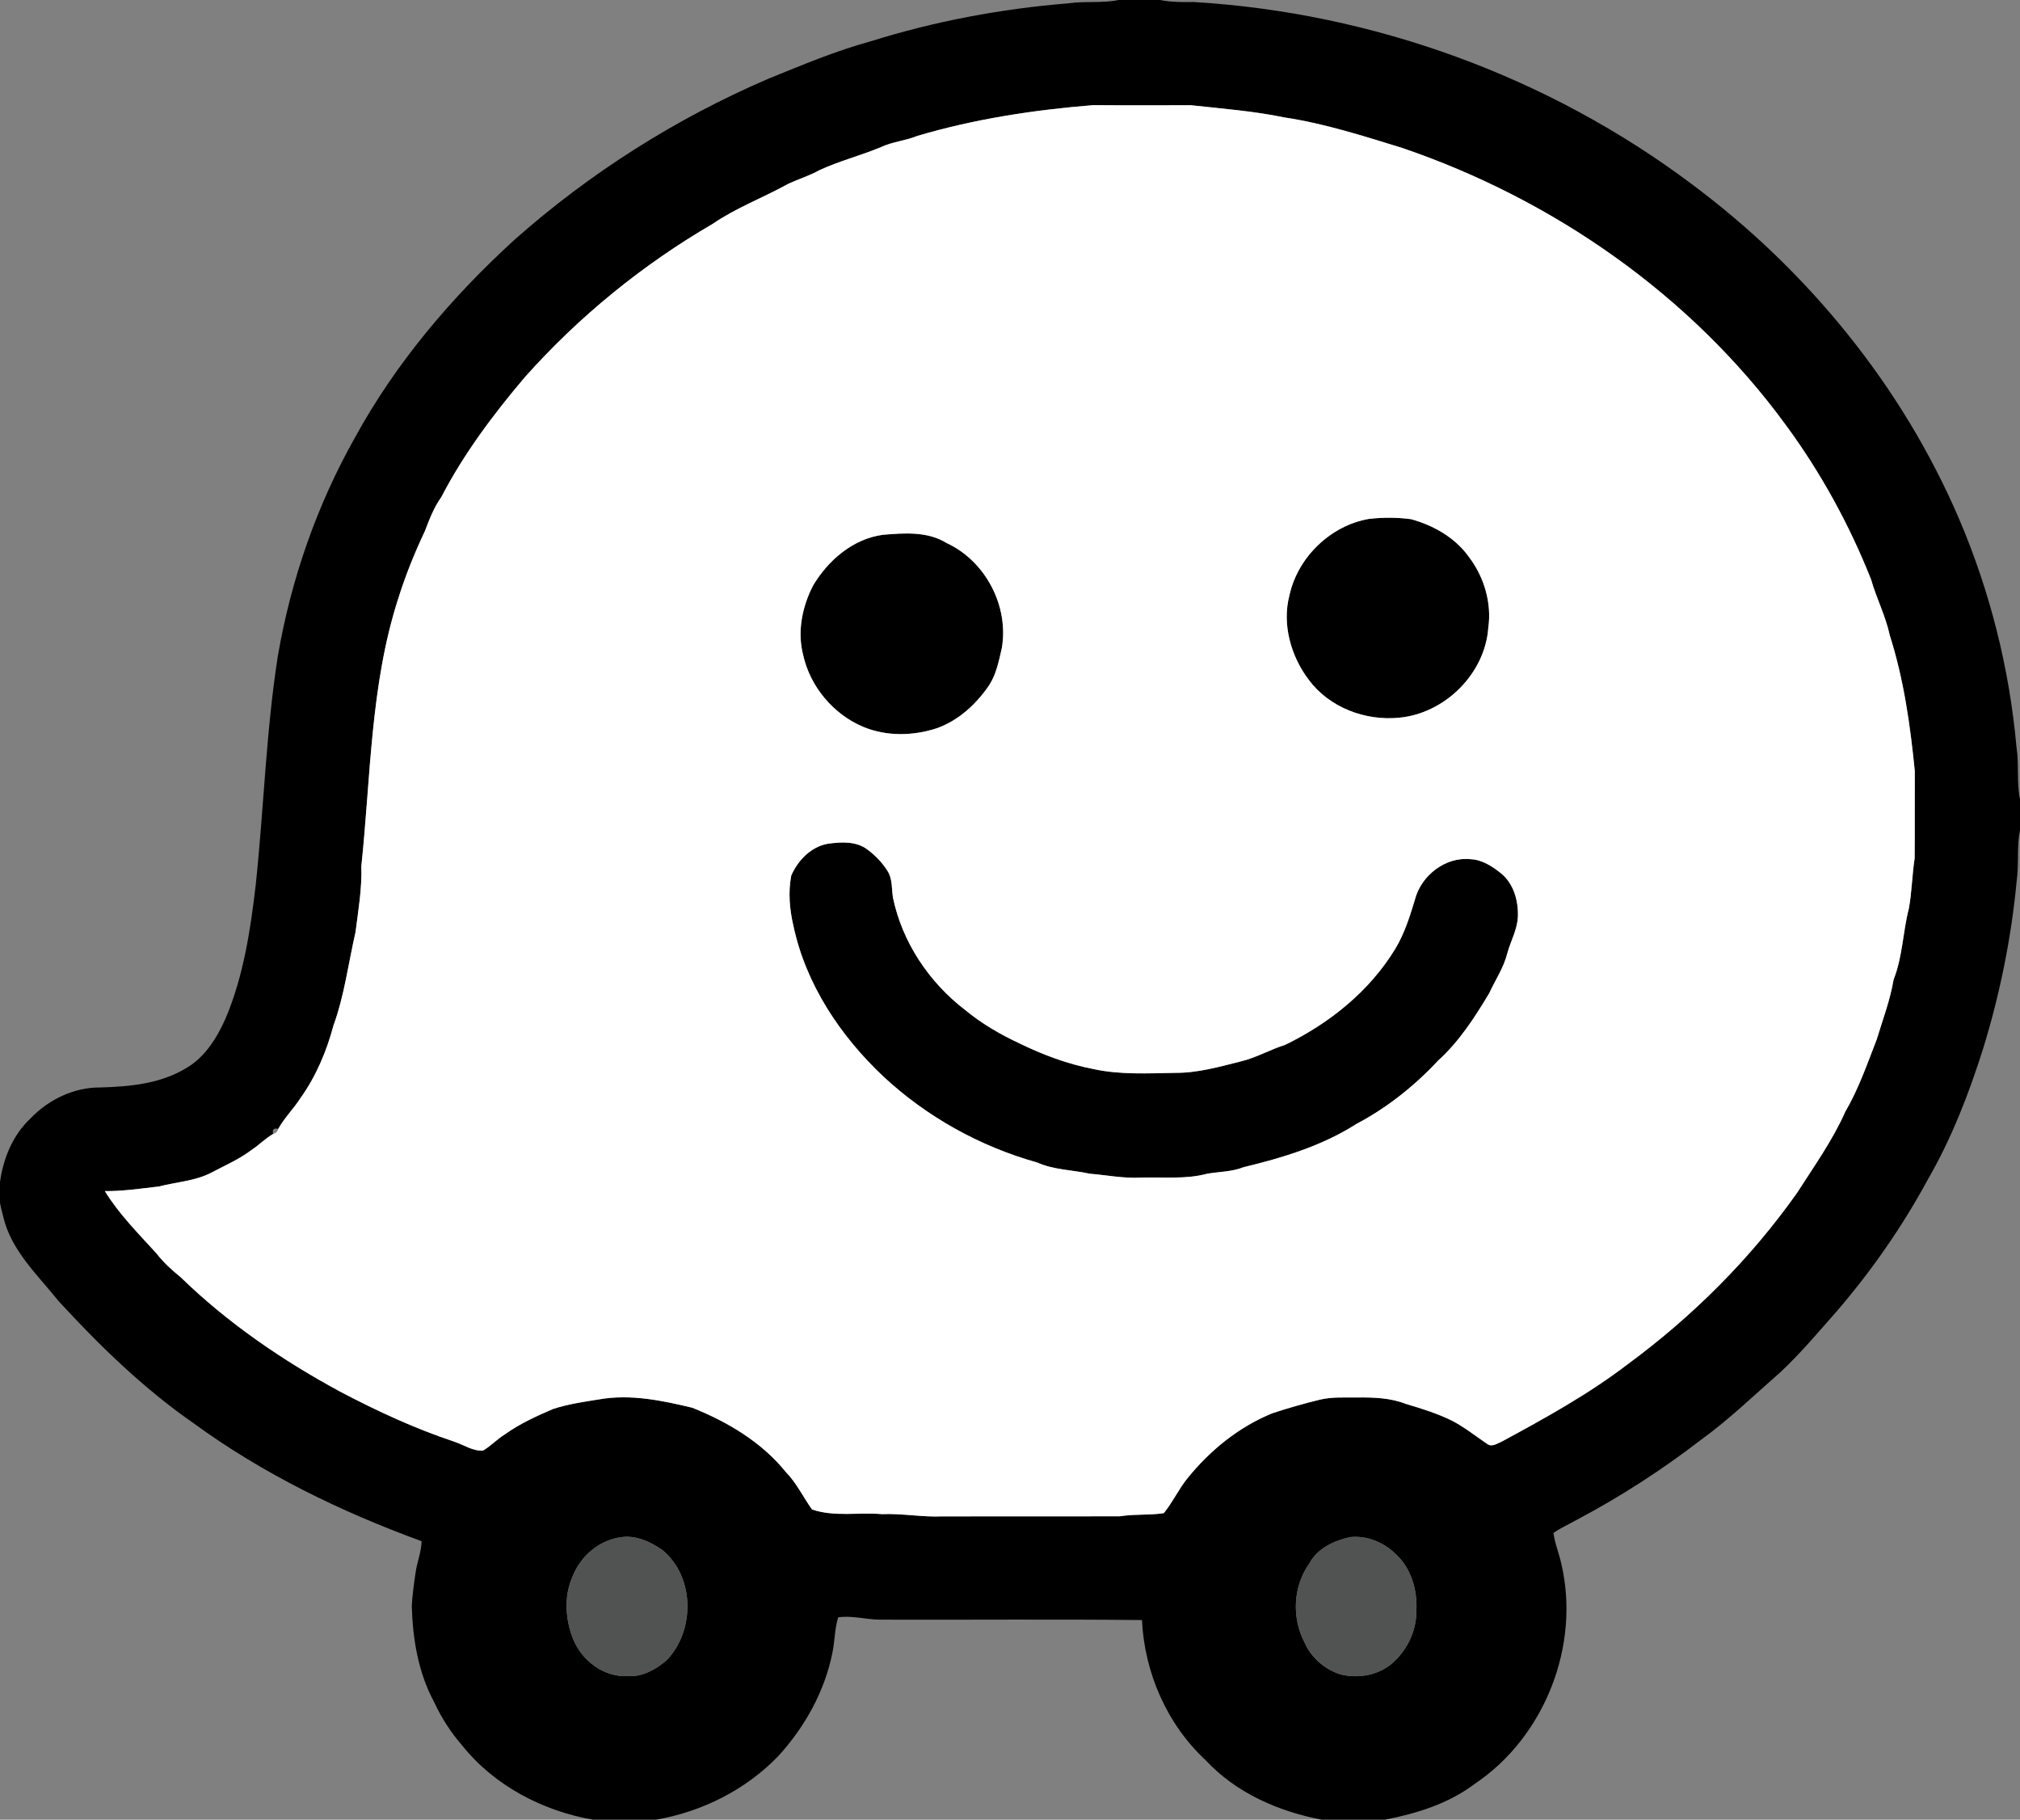
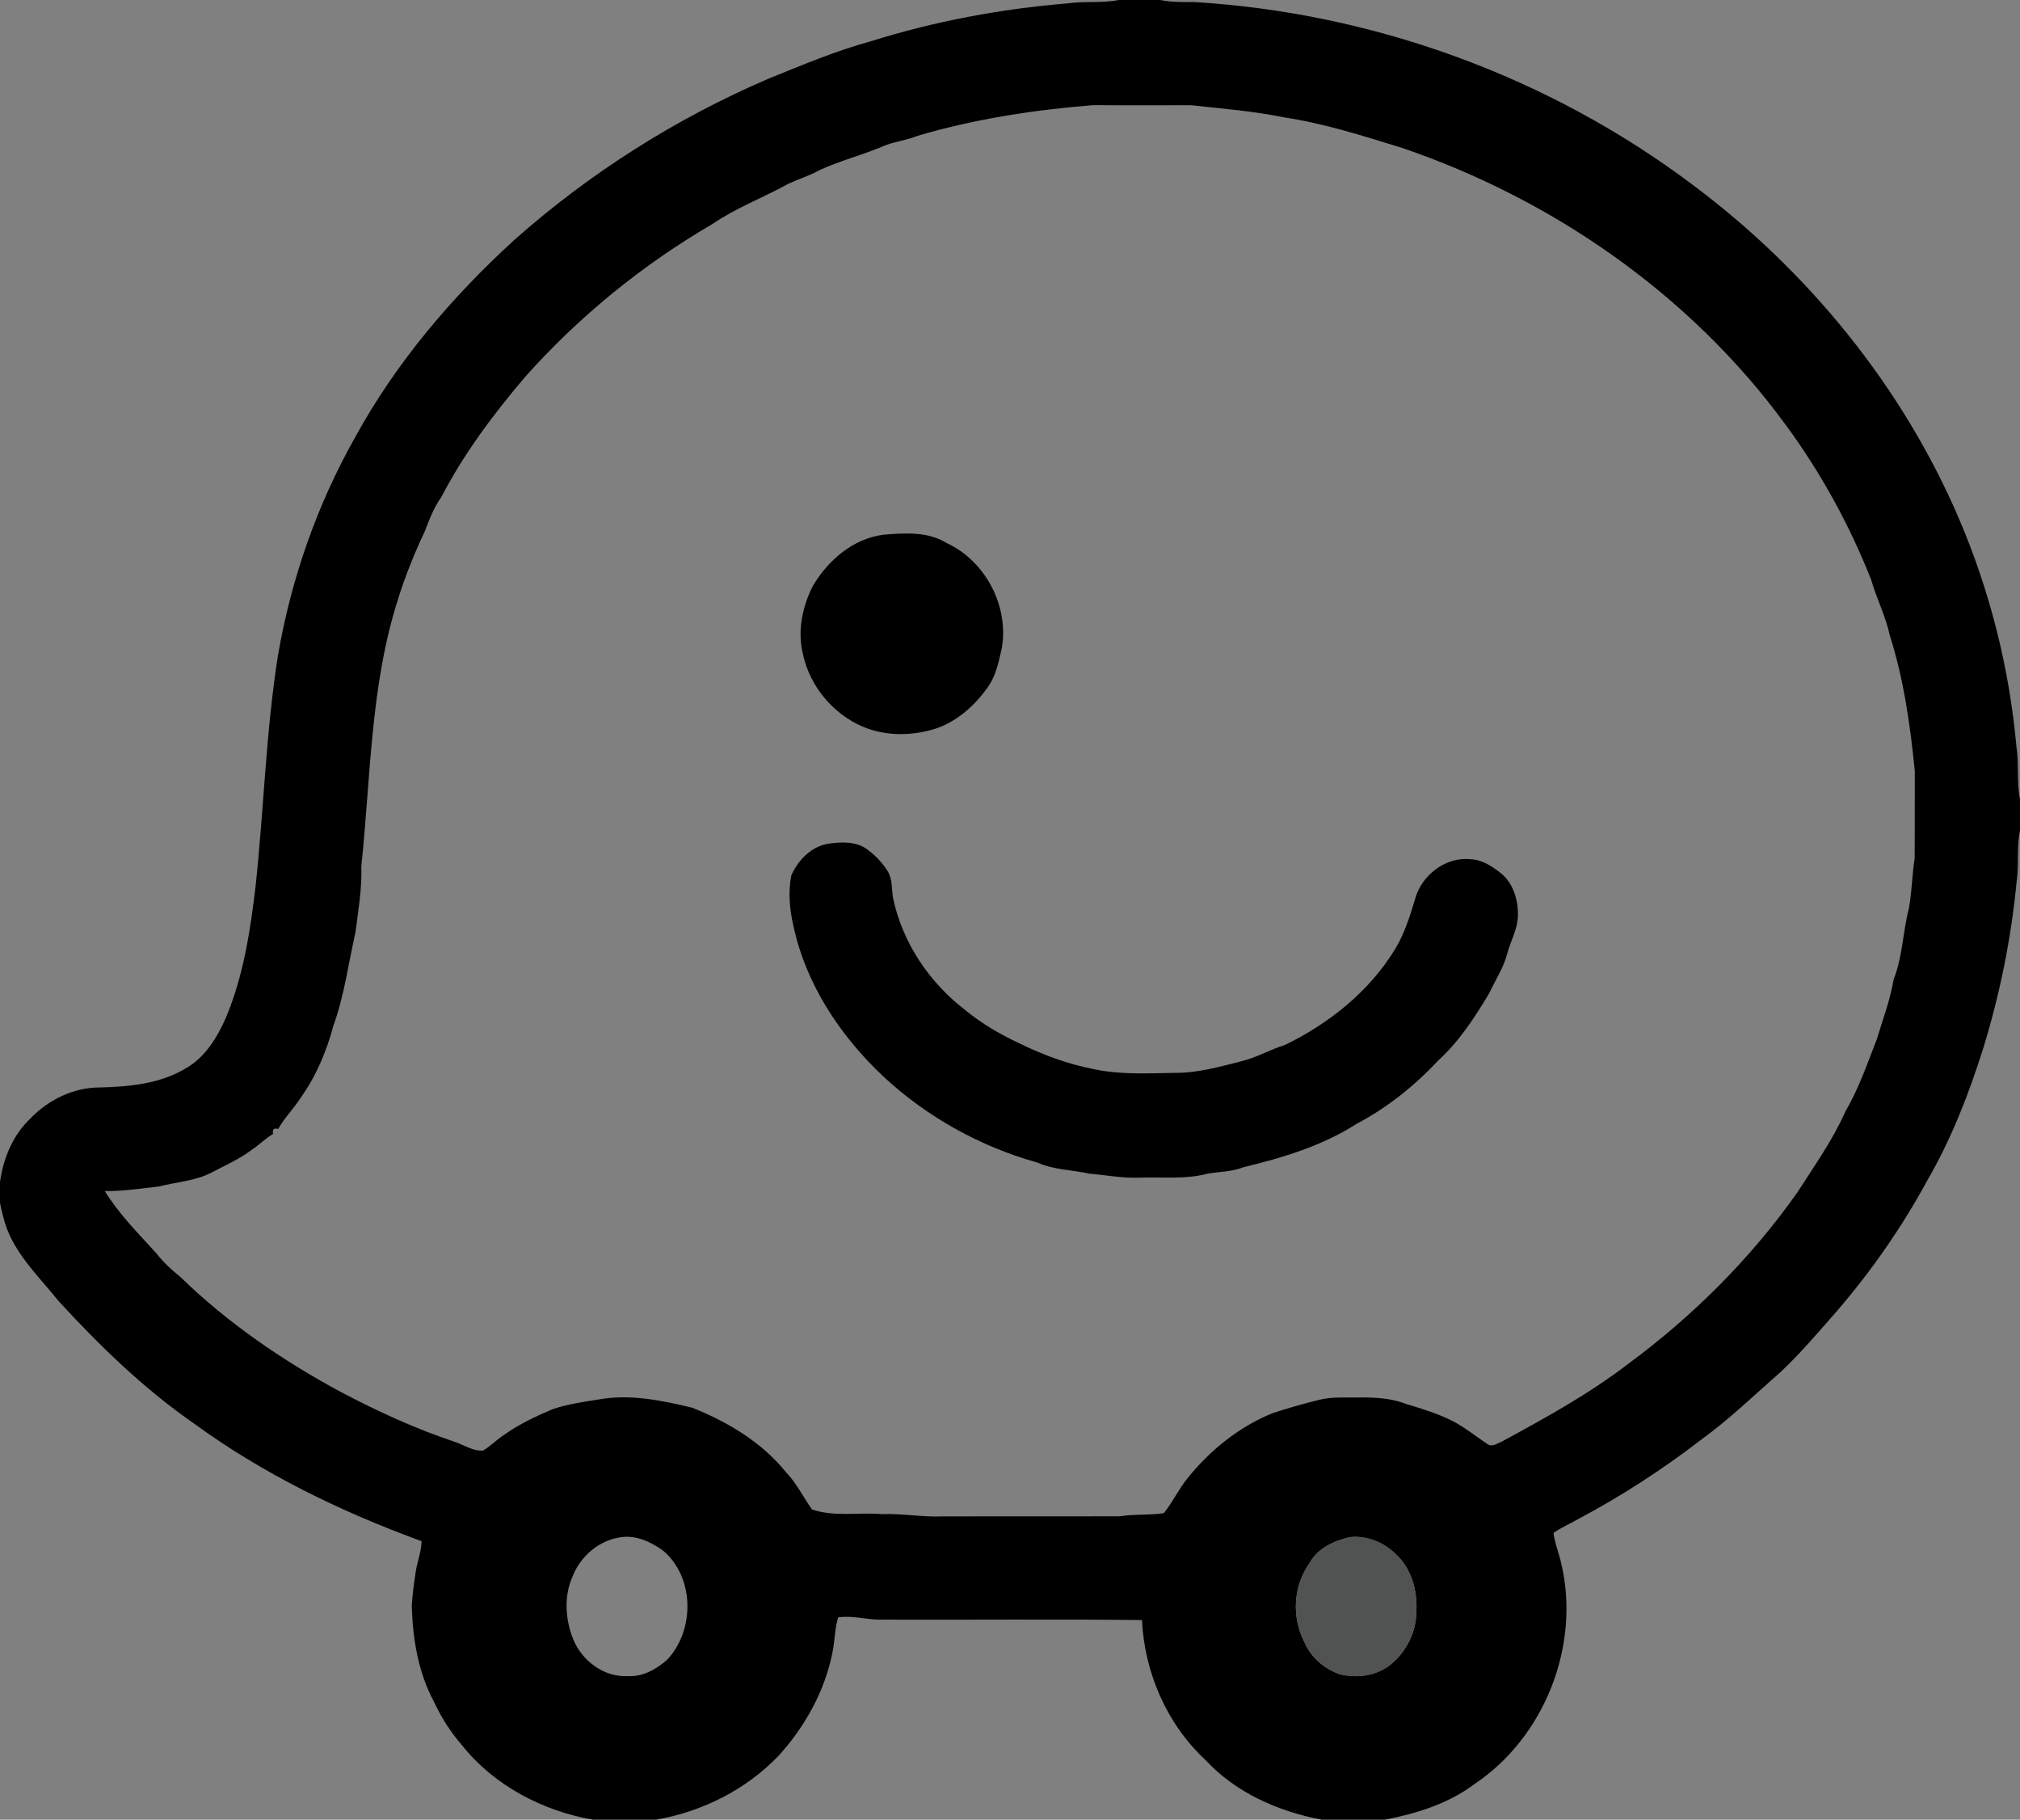
<svg xmlns="http://www.w3.org/2000/svg" width="765pt" height="689pt" viewBox="0 0 765 689" version="1.1">
  <rect x="0" y="0" width="765" height="689" fill="#808080" stroke="none" />
  <g id="#000000ff">
    <path fill="#000000" opacity="1.00" d=" M 423.65 0.00 L 439.36 0.00 C 443.53 0.84 447.78 0.82 452.02 0.76 C 519.94 4.79 586.60 29.03 641.01 69.95 C 684.63 102.51 720.31 146.11 741.83 196.24 C 753.58 223.67 760.98 252.95 763.65 282.68 C 764.69 289.29 763.67 296.05 765.00 302.63 L 765.00 314.36 C 763.69 320.67 764.66 327.14 763.75 333.49 C 761.73 355.01 757.42 376.30 751.06 396.96 C 745.63 414.20 739.03 431.18 729.96 446.85 C 720.33 464.58 708.74 481.24 695.57 496.52 C 688.70 504.32 682.00 512.29 674.41 519.42 C 664.44 528.14 654.92 537.41 644.15 545.19 C 629.42 556.54 613.75 566.65 597.32 575.37 C 594.33 577.08 591.13 578.42 588.32 580.43 C 588.81 584.36 590.41 588.04 591.24 591.90 C 598.66 622.93 584.98 657.75 558.44 675.47 C 548.54 682.95 536.49 686.67 524.46 689.00 L 500.54 689.00 C 484.18 685.88 468.02 678.82 456.56 666.43 C 441.93 652.87 433.41 633.26 432.48 613.41 C 399.33 613.03 366.13 613.37 332.96 613.25 C 327.77 613.17 322.62 611.61 317.42 612.39 C 316.06 616.81 316.17 621.50 315.20 626.00 C 312.25 640.54 304.77 653.90 294.83 664.82 C 282.53 677.66 265.90 685.96 248.45 689.00 L 224.55 689.00 C 205.53 685.66 187.23 676.15 175.07 660.93 C 170.75 655.98 167.17 650.44 164.42 644.47 C 158.38 633.35 156.31 620.58 155.94 608.07 C 156.18 603.85 156.77 599.66 157.38 595.49 C 157.94 591.47 159.58 587.63 159.66 583.55 C 129.13 572.39 99.55 558.06 73.24 538.83 C 54.34 525.70 37.79 509.59 22.25 492.71 C 14.30 482.76 4.20 473.52 1.22 460.66 C 0.76 458.95 0.35 457.22 0.00 455.50 L 0.00 447.54 C 1.24 438.62 4.85 429.74 11.52 423.51 C 18.34 416.35 28.00 411.66 37.99 411.75 C 49.12 411.44 60.75 410.36 70.48 404.44 C 77.66 400.30 82.18 392.93 85.46 385.55 C 92.24 369.53 94.84 352.18 96.85 335.02 C 99.92 306.16 100.73 277.07 105.23 248.36 C 110.21 219.38 120.03 191.18 134.49 165.57 C 149.96 137.30 171.11 112.45 194.84 90.79 C 223.35 65.51 255.93 44.88 290.93 29.84 C 303.70 24.65 316.46 19.27 329.78 15.63 C 354.04 8.02 379.18 3.32 404.51 1.27 C 410.86 0.33 417.34 1.30 423.65 0.00 M 347.43 51.45 C 342.97 53.30 338.05 53.64 333.68 55.68 C 326.02 58.89 317.92 60.93 310.38 64.41 C 306.61 66.52 302.46 67.78 298.56 69.58 C 289.10 74.84 278.84 78.63 269.87 84.78 C 243.32 100.24 219.20 119.87 198.77 142.82 C 186.83 156.89 175.66 171.78 167.14 188.19 C 164.33 192.13 162.61 196.64 160.90 201.12 C 156.96 209.43 153.52 217.99 150.77 226.78 C 140.24 259.50 140.43 294.18 136.84 327.98 C 137.12 336.37 135.69 344.67 134.63 352.96 C 131.94 364.74 130.43 376.86 126.29 388.28 C 123.69 398.03 119.69 407.53 113.80 415.76 C 111.21 419.81 107.70 423.24 105.37 427.44 C 103.68 427.01 103.03 427.65 103.43 429.36 C 100.51 431.01 98.18 433.50 95.37 435.33 C 90.70 438.90 85.27 441.23 80.11 443.97 C 73.93 447.20 66.83 447.52 60.19 449.24 C 53.38 450.02 46.57 451.05 39.70 450.99 C 45.06 459.70 52.44 467.08 59.31 474.64 C 61.92 478.04 65.11 480.90 68.42 483.60 C 86.31 500.99 107.10 515.19 129.01 527.02 C 142.94 534.34 157.27 540.96 172.23 545.93 C 175.75 547.11 179.06 549.49 182.92 549.24 C 185.88 547.52 188.22 544.93 191.14 543.14 C 196.77 539.10 203.11 536.21 209.45 533.49 C 215.11 531.64 221.04 530.77 226.91 529.85 C 238.71 527.76 250.69 530.26 262.16 533.01 C 275.55 538.36 288.47 546.02 297.63 557.39 C 301.68 561.54 304.19 566.86 307.52 571.54 C 316.01 574.43 325.20 572.54 334.00 573.30 C 341.70 572.98 349.31 574.51 357.00 574.15 C 379.34 574.12 401.69 574.17 424.03 574.12 C 429.57 573.24 435.23 573.76 440.74 572.94 C 444.11 568.81 446.35 563.86 449.72 559.71 C 458.30 549.09 469.26 540.19 481.98 535.06 C 487.87 533.12 493.84 531.43 499.86 529.96 C 504.49 528.85 509.28 529.20 514.00 529.13 C 520.20 529.07 526.57 529.26 532.42 531.56 C 538.43 533.36 544.47 535.20 550.10 538.02 C 554.80 540.51 558.97 543.85 563.36 546.82 C 565.15 548.02 567.14 546.45 568.82 545.79 C 585.22 536.91 601.64 527.87 616.49 516.50 C 641.09 498.38 662.98 476.54 680.62 451.58 C 687.04 441.54 694.03 431.79 698.88 420.84 C 703.89 412.28 707.11 402.88 710.70 393.68 C 712.99 386.12 715.83 378.72 717.13 370.90 C 720.56 362.27 720.61 352.85 722.92 343.95 C 724.06 337.69 724.12 331.31 725.10 325.03 C 725.21 314.02 725.09 303.00 725.16 291.98 C 723.44 274.65 721.01 257.24 715.69 240.59 C 714.13 233.27 710.65 226.59 708.60 219.41 C 700.36 198.62 689.50 178.83 676.22 160.81 C 640.36 111.77 588.28 75.52 530.98 56.00 C 516.33 51.49 501.66 46.76 486.45 44.47 C 474.77 42.04 462.85 41.15 451.02 39.84 C 438.68 39.85 426.34 39.91 414.00 39.81 C 391.52 41.62 369.08 45.04 347.43 51.45 M 235.28 582.02 C 226.93 583.12 219.83 589.19 216.82 596.96 C 213.47 604.48 214.09 613.26 217.12 620.78 C 220.49 628.92 228.82 635.14 237.83 634.64 C 243.40 634.94 248.46 632.08 252.54 628.55 C 263.24 617.35 263.13 597.14 250.99 587.00 C 246.50 583.84 240.88 581.19 235.28 582.02 M 511.28 582.00 C 505.21 583.34 498.96 586.24 495.88 591.94 C 489.70 600.61 489.13 612.48 494.04 621.87 C 496.50 627.55 501.47 631.84 507.26 633.87 C 513.97 635.68 521.55 634.48 526.99 630.00 C 532.75 625.08 536.46 617.67 536.39 610.03 C 536.87 602.20 534.49 593.84 528.58 588.43 C 524.12 583.98 517.56 581.31 511.28 582.00 Z" />
-     <path fill="#000000" opacity="1.00" d=" M 518.44 196.47 C 523.72 195.87 529.11 195.87 534.38 196.58 C 542.85 198.90 551.01 203.52 556.21 210.75 C 562.01 218.33 564.99 228.19 563.64 237.71 C 562.37 255.14 547.19 270.12 529.89 271.75 C 517.07 273.03 503.41 267.89 495.64 257.40 C 488.88 248.49 485.44 236.38 488.33 225.39 C 491.49 210.99 503.87 198.98 518.44 196.47 Z" />
    <path fill="#000000" opacity="1.00" d=" M 334.44 202.48 C 342.51 201.81 351.28 201.14 358.48 205.60 C 373.18 212.38 382.14 229.43 379.41 245.37 C 378.29 250.22 377.33 255.30 374.55 259.53 C 369.69 266.63 363.05 272.77 354.87 275.71 C 345.82 278.70 335.69 278.88 326.83 275.18 C 315.52 270.39 306.73 259.87 304.13 247.86 C 301.90 239.11 303.81 229.74 307.86 221.82 C 313.58 212.16 322.99 204.00 334.44 202.48 Z" />
    <path fill="#000000" opacity="1.00" d=" M 313.45 319.48 C 318.45 318.79 324.15 318.41 328.43 321.61 C 331.47 323.83 334.14 326.61 336.13 329.81 C 338.03 332.81 337.66 336.49 338.17 339.85 C 341.69 356.77 351.87 371.98 365.55 382.44 C 371.76 387.57 378.78 391.65 386.07 395.05 C 394.99 399.41 404.41 402.92 414.18 404.80 C 424.30 406.98 434.72 406.40 445.00 406.22 C 453.49 406.29 461.72 403.95 469.88 401.89 C 475.72 400.51 480.95 397.42 486.66 395.64 C 503.40 387.51 518.61 375.36 528.37 359.32 C 531.86 353.55 533.90 347.11 535.83 340.70 C 538.13 331.56 547.40 324.27 556.97 325.33 C 561.32 325.51 565.11 328.01 568.41 330.63 C 573.22 334.52 575.04 341.01 574.85 346.99 C 574.67 351.91 572.11 356.26 570.84 360.93 C 569.49 366.38 566.29 371.06 563.96 376.11 C 558.47 385.27 552.59 394.38 544.61 401.60 C 535.67 411.18 525.28 419.45 513.68 425.57 C 500.71 433.87 485.78 438.36 470.92 441.95 C 466.56 443.67 461.87 443.63 457.32 444.38 C 449.07 446.61 440.44 445.62 432.00 445.88 C 425.50 446.24 419.10 444.92 412.65 444.40 C 406.05 442.94 399.11 442.98 392.85 440.18 C 371.18 434.12 350.95 422.90 334.47 407.53 C 318.18 392.19 305.16 372.63 300.47 350.53 C 299.02 344.33 298.45 337.78 299.66 331.51 C 302.17 325.78 307.08 320.64 313.45 319.48 Z" />
  </g>
  <g id="#ffffffff">
-     <path fill="#ffffff" opacity="1.00" d=" M 347.43 51.45 C 369.08 45.04 391.52 41.62 414.00 39.81 C 426.34 39.91 438.68 39.85 451.02 39.84 C 462.85 41.15 474.77 42.04 486.45 44.47 C 501.66 46.76 516.33 51.49 530.98 56.00 C 588.28 75.52 640.36 111.77 676.22 160.81 C 689.50 178.83 700.36 198.62 708.60 219.41 C 710.65 226.59 714.13 233.27 715.69 240.59 C 721.01 257.24 723.44 274.65 725.16 291.98 C 725.09 303.00 725.21 314.02 725.10 325.03 C 724.12 331.31 724.06 337.69 722.92 343.95 C 720.61 352.85 720.56 362.27 717.13 370.90 C 715.83 378.72 712.99 386.12 710.70 393.68 C 707.11 402.88 703.89 412.28 698.88 420.84 C 694.03 431.79 687.04 441.54 680.62 451.58 C 662.98 476.54 641.09 498.38 616.49 516.50 C 601.64 527.87 585.22 536.91 568.82 545.79 C 567.14 546.45 565.15 548.02 563.36 546.82 C 558.97 543.85 554.80 540.51 550.10 538.02 C 544.47 535.20 538.43 533.36 532.42 531.56 C 526.57 529.26 520.20 529.07 514.00 529.13 C 509.28 529.20 504.49 528.85 499.86 529.96 C 493.84 531.43 487.87 533.12 481.98 535.06 C 469.26 540.19 458.30 549.09 449.72 559.71 C 446.35 563.86 444.11 568.81 440.74 572.94 C 435.23 573.76 429.57 573.24 424.03 574.12 C 401.69 574.17 379.34 574.12 357.00 574.15 C 349.31 574.51 341.70 572.98 334.00 573.30 C 325.20 572.54 316.01 574.43 307.52 571.54 C 304.19 566.86 301.68 561.54 297.63 557.39 C 288.47 546.02 275.55 538.36 262.16 533.01 C 250.69 530.26 238.71 527.76 226.91 529.85 C 221.04 530.77 215.11 531.64 209.45 533.49 C 203.11 536.21 196.77 539.10 191.14 543.14 C 188.22 544.93 185.88 547.52 182.92 549.24 C 179.06 549.49 175.75 547.11 172.23 545.93 C 157.27 540.96 142.94 534.34 129.01 527.02 C 107.10 515.19 86.31 500.99 68.42 483.60 C 65.11 480.90 61.92 478.04 59.31 474.64 C 52.44 467.08 45.06 459.70 39.70 450.99 C 46.57 451.05 53.38 450.02 60.19 449.24 C 66.83 447.52 73.93 447.20 80.11 443.97 C 85.27 441.23 90.70 438.90 95.37 435.33 C 98.18 433.50 100.51 431.01 103.43 429.36 C 104.45 429.09 105.10 428.45 105.37 427.44 C 107.70 423.24 111.21 419.81 113.80 415.76 C 119.69 407.53 123.69 398.03 126.29 388.28 C 130.43 376.86 131.94 364.74 134.63 352.96 C 135.69 344.67 137.12 336.37 136.84 327.98 C 140.43 294.18 140.24 259.50 150.77 226.78 C 153.52 217.99 156.96 209.43 160.90 201.12 C 162.61 196.64 164.33 192.13 167.14 188.19 C 175.66 171.78 186.83 156.89 198.77 142.82 C 219.20 119.87 243.32 100.24 269.87 84.78 C 278.84 78.63 289.10 74.84 298.56 69.58 C 302.46 67.78 306.61 66.52 310.38 64.41 C 317.92 60.93 326.02 58.89 333.68 55.68 C 338.05 53.64 342.97 53.30 347.43 51.45 M 518.44 196.47 C 503.87 198.98 491.49 210.99 488.33 225.39 C 485.44 236.38 488.88 248.49 495.64 257.40 C 503.41 267.89 517.07 273.03 529.89 271.75 C 547.19 270.12 562.37 255.14 563.64 237.71 C 564.99 228.19 562.01 218.33 556.21 210.75 C 551.01 203.52 542.85 198.90 534.38 196.58 C 529.11 195.87 523.72 195.87 518.44 196.47 M 334.44 202.48 C 322.99 204.00 313.58 212.16 307.86 221.82 C 303.81 229.74 301.90 239.11 304.13 247.86 C 306.73 259.87 315.52 270.39 326.83 275.18 C 335.69 278.88 345.82 278.70 354.87 275.71 C 363.05 272.77 369.69 266.63 374.55 259.53 C 377.33 255.30 378.29 250.22 379.41 245.37 C 382.14 229.43 373.18 212.38 358.48 205.60 C 351.28 201.14 342.51 201.81 334.44 202.48 M 313.45 319.48 C 307.08 320.64 302.17 325.78 299.66 331.51 C 298.45 337.78 299.02 344.33 300.47 350.53 C 305.16 372.63 318.18 392.19 334.47 407.53 C 350.95 422.90 371.18 434.12 392.85 440.18 C 399.11 442.98 406.05 442.94 412.65 444.40 C 419.10 444.92 425.50 446.24 432.00 445.88 C 440.44 445.62 449.07 446.61 457.32 444.38 C 461.87 443.63 466.56 443.67 470.92 441.95 C 485.78 438.36 500.71 433.87 513.68 425.57 C 525.28 419.45 535.67 411.18 544.61 401.60 C 552.59 394.38 558.47 385.27 563.96 376.11 C 566.29 371.06 569.49 366.38 570.84 360.93 C 572.11 356.26 574.67 351.91 574.85 346.99 C 575.04 341.01 573.22 334.52 568.41 330.63 C 565.11 328.01 561.32 325.51 556.97 325.33 C 547.40 324.27 538.13 331.56 535.83 340.70 C 533.90 347.11 531.86 353.55 528.37 359.32 C 518.61 375.36 503.40 387.51 486.66 395.64 C 480.95 397.42 475.72 400.51 469.88 401.89 C 461.72 403.95 453.49 406.29 445.00 406.22 C 434.72 406.40 424.30 406.98 414.18 404.80 C 404.41 402.92 394.99 399.41 386.07 395.05 C 378.78 391.65 371.76 387.57 365.55 382.44 C 351.87 371.98 341.69 356.77 338.17 339.85 C 337.66 336.49 338.03 332.81 336.13 329.81 C 334.14 326.61 331.47 323.83 328.43 321.61 C 324.15 318.41 318.45 318.79 313.45 319.48 Z" />
-   </g>
+     </g>
  <g id="#515252ff">
-     <path fill="#515252" opacity="1.00" d=" M 235.28 582.02 C 240.88 581.19 246.50 583.84 250.99 587.00 C 263.13 597.14 263.24 617.35 252.54 628.55 C 248.46 632.08 243.40 634.94 237.83 634.64 C 228.82 635.14 220.49 628.92 217.12 620.78 C 214.09 613.26 213.47 604.48 216.82 596.96 C 219.83 589.19 226.93 583.12 235.28 582.02 Z" />
    <path fill="#515252" opacity="1.00" d=" M 511.28 582.00 C 517.56 581.31 524.12 583.98 528.58 588.43 C 534.49 593.84 536.87 602.20 536.39 610.03 C 536.46 617.67 532.75 625.08 526.99 630.00 C 521.55 634.48 513.97 635.68 507.26 633.87 C 501.47 631.84 496.50 627.55 494.04 621.87 C 489.13 612.48 489.70 600.61 495.88 591.94 C 498.96 586.24 505.21 583.34 511.28 582.00 Z" />
  </g>
</svg>